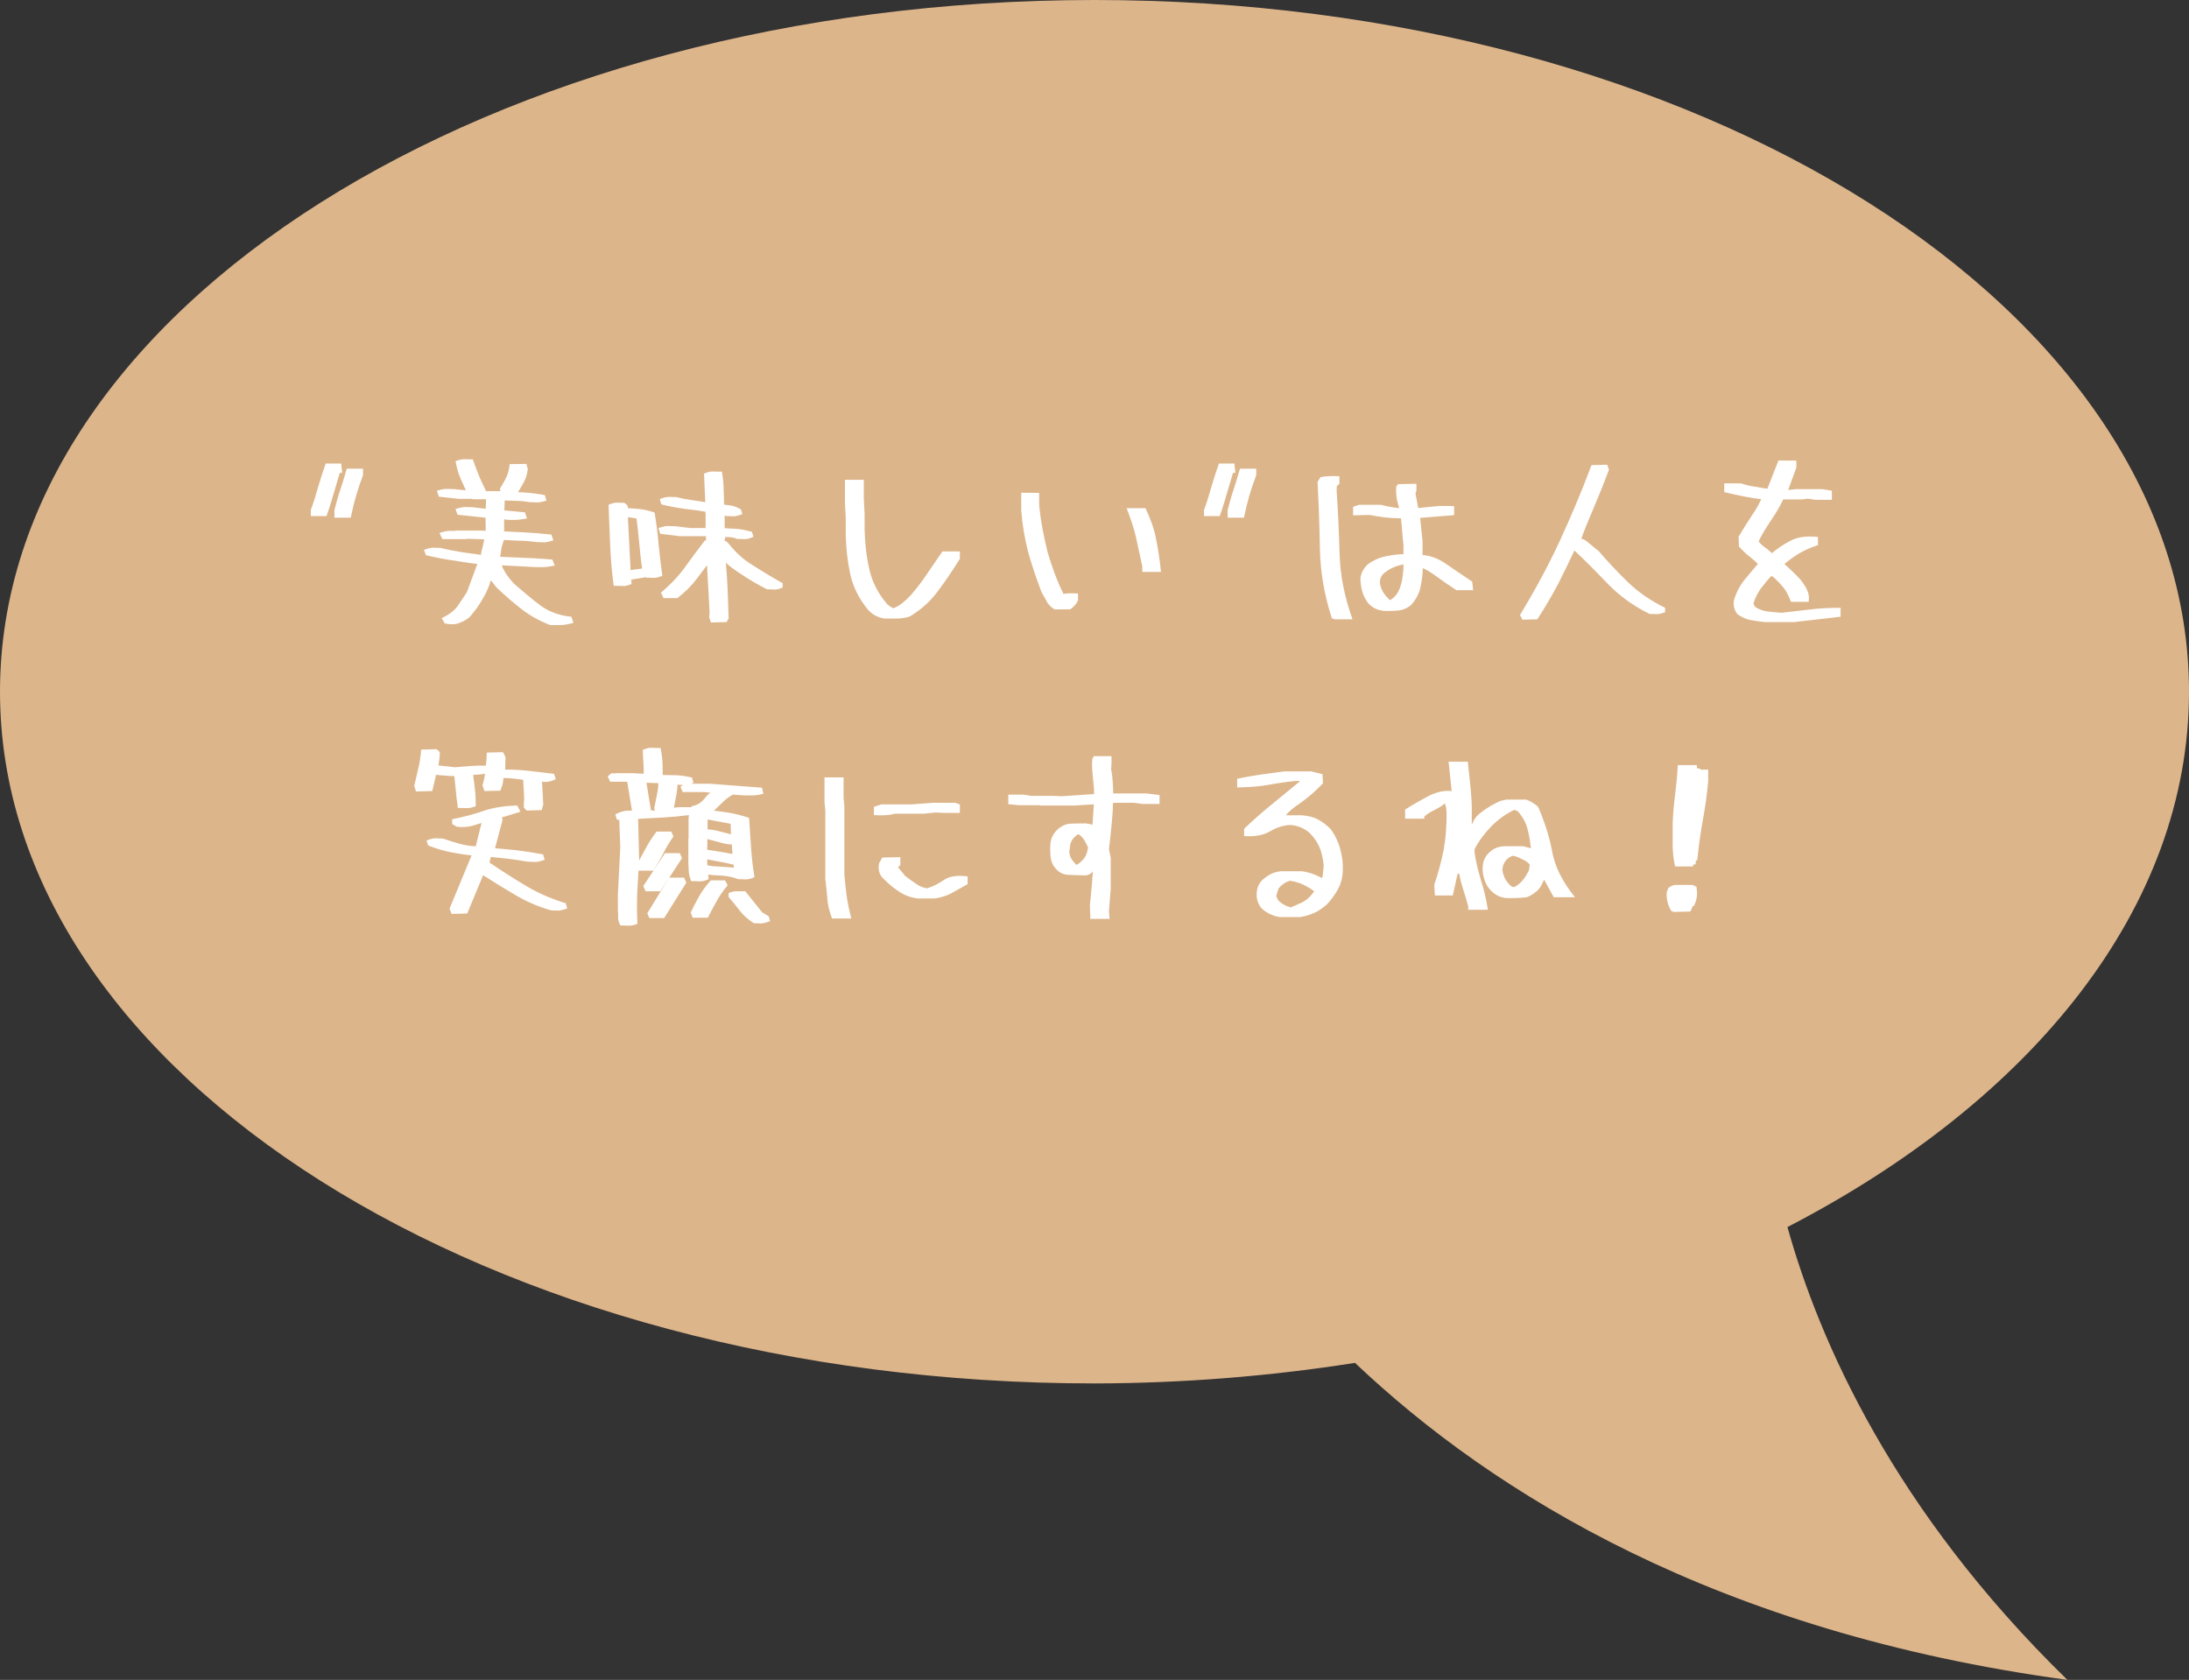
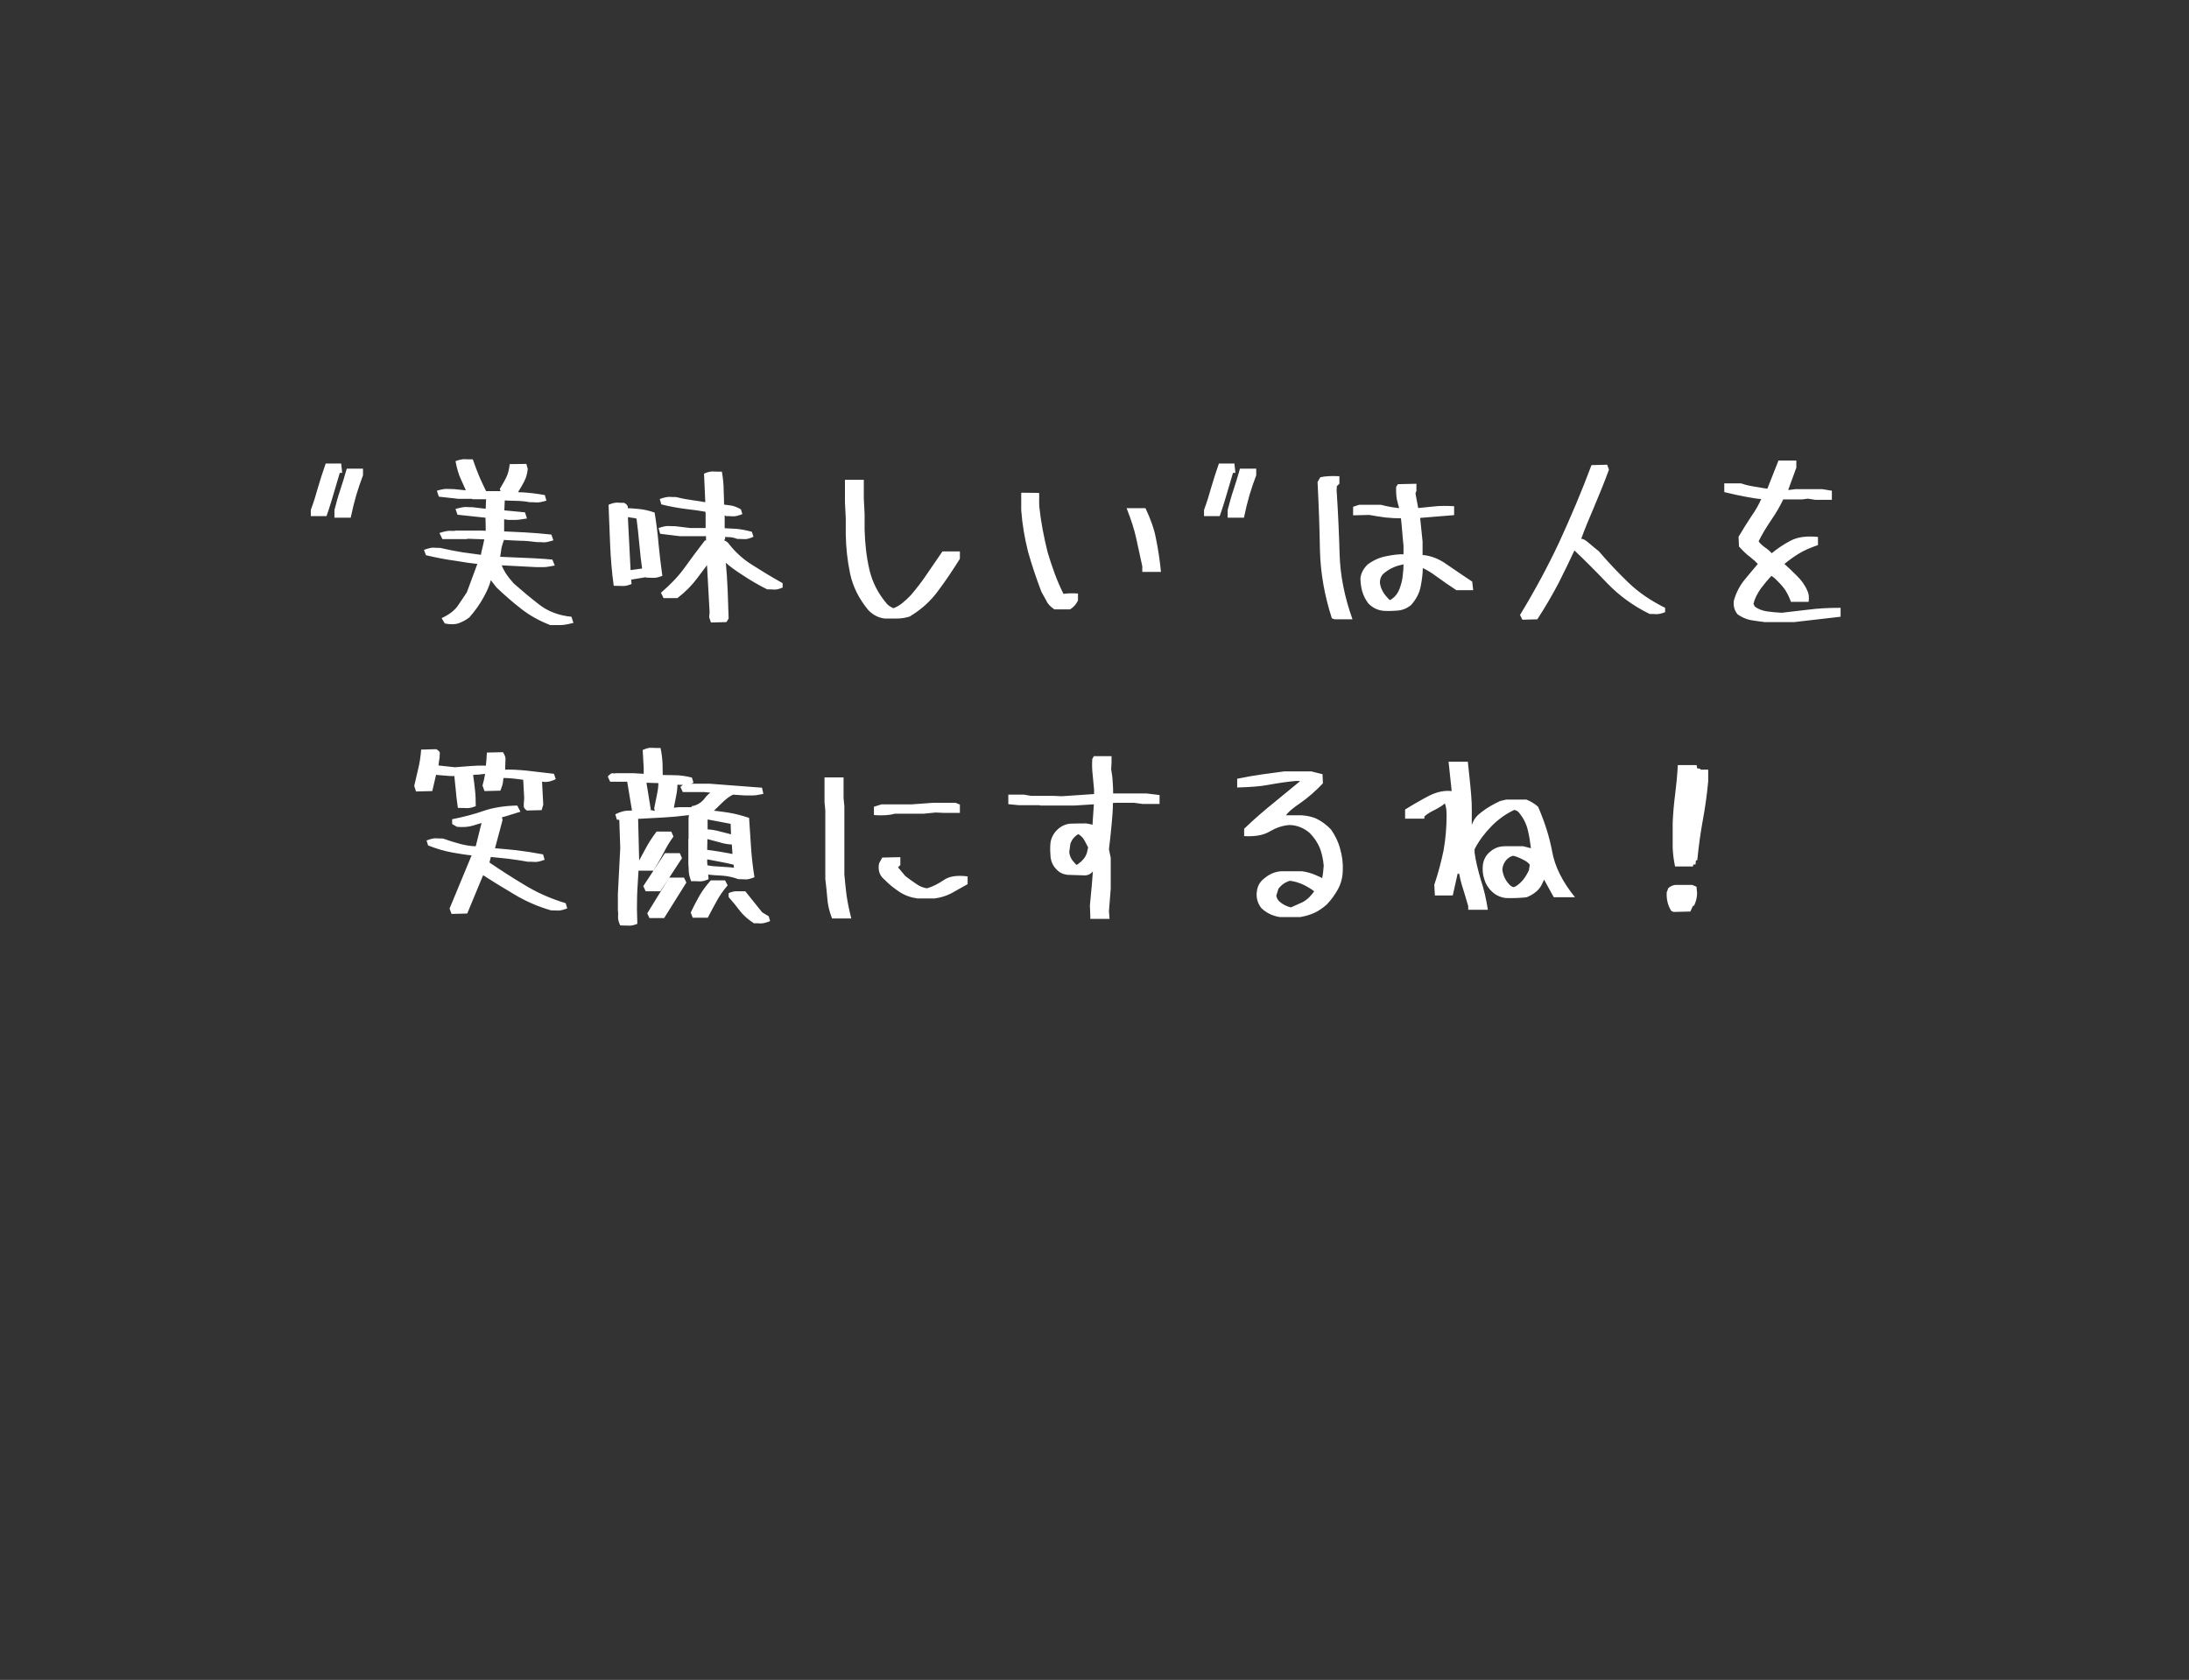
<svg xmlns="http://www.w3.org/2000/svg" width="228" height="175" viewBox="0 0 228 175" fill="none">
  <rect x="0" y="0" width="228" height="175" fill="#333333" stroke="none" />
-   <path d="M114 0C176.96 0 228 32.262 228 72.059C228 94.541 211.698 114.615 186.175 127.827C189.493 139.712 197.226 157.34 215.333 175C178.866 170.059 155.547 155.642 141.132 141.976C132.191 143.382 123.107 144.099 114 144.118C51.04 144.118 0 111.856 0 72.059C0 32.262 51.04 0 114 0Z" fill="#DDB58A" />
  <path d="M34.834 53.932L36.529 53.932C36.715 53.043 36.901 52.278 37.108 51.575C37.315 50.892 37.542 50.21 37.811 49.507L37.811 48.825L36.116 48.825C35.888 49.631 35.661 50.376 35.433 51.058C35.206 51.719 35.02 52.422 34.834 53.125L34.834 53.932ZM32.373 53.766L34.007 53.766C34.317 52.898 34.565 52.092 35.392 49.259L35.64 49.259L35.537 48.287L33.924 48.287C33.614 49.176 33.345 50.003 33.118 50.789C32.911 51.554 32.663 52.34 32.373 53.125L32.373 53.766ZM57.307 65.116L58.403 65.116C58.733 65.116 59.147 65.034 59.726 64.889L59.519 64.248C58.196 64.124 57.08 63.69 56.17 62.987C55.26 62.284 54.371 61.54 53.503 60.775C53.193 60.423 52.924 60.093 52.676 59.72C52.51 59.431 52.345 59.162 52.262 58.893L55.86 59.08L56.625 59.08C56.873 59.08 57.266 59.017 57.782 58.914L57.534 58.294C56.418 58.191 55.384 58.129 52.097 58.004C52.118 57.818 52.18 57.55 52.221 57.157C52.304 56.764 52.407 56.474 52.49 56.247C52.924 56.268 53.482 56.309 54.102 56.33C54.723 56.33 55.322 56.392 55.922 56.474C56.129 56.474 56.377 56.474 56.604 56.495C56.831 56.516 57.162 56.433 57.638 56.288L57.431 55.689C56.439 55.586 55.508 55.503 54.681 55.462L52.51 55.358L52.51 54.097L52.945 54.159L53.73 54.159C53.978 54.159 54.35 54.097 54.888 54.014L54.681 53.373L52.531 53.167L52.572 52.133C52.779 52.154 53.151 52.154 53.689 52.174C54.206 52.174 54.743 52.236 55.198 52.319C55.405 52.319 55.632 52.319 55.88 52.34C56.129 52.36 56.48 52.278 56.914 52.154L56.749 51.575C55.839 51.409 55.053 51.327 54.35 51.285C54.185 51.285 54.02 51.285 53.958 51.265C54.185 50.892 54.433 50.5 54.599 50.148C54.805 49.776 54.909 49.362 54.971 48.846L54.826 48.329L53.089 48.349C53.027 48.928 52.903 49.404 52.717 49.755C52.552 50.107 52.324 50.479 52.056 50.934L52.138 51.161L50.629 51.161C50.443 50.768 50.195 50.272 49.968 49.755C49.74 49.197 49.492 48.577 49.244 47.853C48.913 47.853 48.624 47.853 48.396 47.833C48.148 47.833 47.838 47.895 47.445 48.039C47.59 48.784 47.755 49.404 48.003 49.921C48.19 50.355 48.376 50.727 48.52 51.078L47.3 50.954C47.073 50.954 46.846 50.934 46.598 50.934C46.37 50.913 45.998 50.975 45.502 51.12L45.709 51.74L47.776 51.968L49.182 51.968L49.223 52.009L50.629 52.009L50.588 53.001L49.203 52.836C49.017 52.836 48.768 52.836 48.52 52.815C48.293 52.815 47.941 52.877 47.445 53.022L47.652 53.621L50.567 53.932L50.588 54.779L50.588 55.296L50.174 55.275L47.487 55.275C47.28 55.317 47.073 55.317 46.846 55.296C46.639 55.296 46.267 55.358 45.771 55.523L46.081 56.164L48.644 56.164L48.686 56.123L50.443 56.185C50.422 56.309 50.36 56.578 50.278 56.95C50.174 57.322 50.112 57.612 50.092 57.798L48.127 57.529C47.383 57.405 46.639 57.26 45.833 57.074C45.626 57.074 45.398 57.074 45.171 57.053C44.964 57.033 44.633 57.115 44.158 57.281L44.365 57.839C45.419 58.087 46.474 58.294 47.425 58.418C48.376 58.583 49.141 58.687 49.719 58.749L48.624 61.705C48.313 62.16 48.003 62.656 47.652 63.152C47.3 63.628 46.763 64.041 45.998 64.393L46.329 64.951C46.97 65.075 47.445 65.054 47.817 64.91C48.19 64.765 48.562 64.579 48.892 64.31C49.471 63.648 49.968 62.966 50.381 62.201C50.732 61.581 50.98 60.981 51.125 60.444L51.704 61.188C52.552 61.995 53.399 62.739 54.309 63.442C55.177 64.124 56.191 64.682 57.307 65.116ZM74.053 64.848L75.666 64.806L75.893 64.434L75.79 61.457C75.749 60.506 75.686 59.555 75.604 58.625C75.955 58.955 76.534 59.39 77.34 59.907C78.147 60.444 78.994 60.94 79.904 61.395C80.132 61.395 80.38 61.395 80.628 61.416C80.876 61.436 81.165 61.354 81.517 61.209L81.517 60.754C80.38 60.113 79.325 59.472 78.353 58.852C77.382 58.252 76.555 57.488 75.873 56.599C75.769 56.474 75.645 56.392 75.521 56.33C75.376 56.268 75.376 56.226 75.521 56.206L75.521 55.937C75.583 55.937 75.749 55.958 76.017 55.958C76.286 55.978 76.534 56.04 76.782 56.144C77.01 56.144 77.237 56.144 77.506 56.164C77.754 56.185 78.085 56.102 78.478 55.916L78.312 55.399C77.713 55.234 77.175 55.131 76.658 55.089C76.162 55.069 75.769 55.048 75.48 55.027L75.48 53.684L75.624 53.766C75.873 53.766 76.1 53.766 76.327 53.787C76.555 53.807 76.886 53.725 77.32 53.559L77.175 53.063C76.782 52.836 76.41 52.691 76.059 52.65C75.728 52.608 75.521 52.588 75.418 52.567C75.418 52.174 75.397 51.699 75.376 51.099C75.376 50.5 75.314 49.859 75.19 49.135C74.818 49.135 74.487 49.135 74.239 49.114C73.991 49.114 73.681 49.176 73.33 49.342L73.454 52.154L73.454 52.319C73.164 52.257 72.73 52.195 72.151 52.112C71.552 52.029 70.993 51.926 70.435 51.781C70.208 51.781 69.98 51.781 69.732 51.761C69.484 51.761 69.153 51.823 68.719 51.988L68.885 52.546C69.794 52.774 70.642 52.919 71.427 53.022C72.213 53.105 72.895 53.208 73.474 53.311L73.495 53.497L73.495 55.007L71.903 55.007L70.373 54.821C70.146 54.821 69.898 54.8 69.629 54.8C69.381 54.779 69.029 54.862 68.595 55.007L68.76 55.606L70.787 55.854L73.536 55.854L73.536 56.309L73.412 56.309C72.647 57.301 71.944 58.252 71.303 59.142C70.663 60.031 69.836 60.899 68.843 61.746L69.112 62.305L70.559 62.305C71.386 61.664 72.048 61.002 72.585 60.279C72.957 59.782 73.309 59.328 73.64 58.873L73.909 63.752L73.867 64.31L74.053 64.848ZM63.923 61.023C64.295 61.023 64.626 61.044 64.874 61.044C65.122 61.064 65.432 60.981 65.783 60.837L65.742 60.382L67.251 60.134L67.355 60.175C67.561 60.175 67.789 60.196 68.037 60.196C68.285 60.217 68.595 60.134 68.988 59.989C68.823 58.831 68.698 57.715 68.595 56.681C68.512 55.627 68.368 54.531 68.182 53.394C67.582 53.187 67.024 53.063 66.528 53.022C66.011 52.98 65.639 52.939 65.391 52.939C65.391 52.919 65.391 52.898 65.391 52.856C65.411 52.691 65.287 52.546 65.019 52.381C64.791 52.381 64.543 52.381 64.295 52.36C64.047 52.36 63.737 52.422 63.385 52.588L63.551 56.785C63.613 58.129 63.716 59.534 63.923 61.023ZM66.879 59.224L65.68 59.39L65.411 54.159L65.411 53.87L65.783 53.932C66.052 53.952 66.218 53.994 66.3 54.035C66.404 54.841 66.507 55.73 66.59 56.681C66.672 57.653 66.776 58.48 66.879 59.224ZM92.143 64.434L93.446 64.434C93.859 64.434 94.293 64.372 94.748 64.227C95.927 63.525 96.919 62.636 97.705 61.56C98.511 60.485 99.255 59.369 99.979 58.211L99.979 57.446L98.16 57.446L96.547 59.803C96.051 60.547 95.493 61.271 94.893 61.974C94.583 62.305 94.273 62.594 93.963 62.842C93.653 63.09 93.342 63.256 93.053 63.359C92.846 63.276 92.639 63.152 92.412 62.946C91.482 61.87 90.862 60.671 90.551 59.328C90.241 57.984 90.097 56.619 90.055 55.213L90.055 53.559L89.972 51.947L89.972 49.983L88.008 49.983L88.008 52.36L88.091 53.973L88.091 55.627C88.112 57.012 88.257 58.397 88.546 59.762C88.835 61.126 89.476 62.387 90.427 63.545C90.903 64.041 91.461 64.352 92.143 64.434ZM109.82 63.483L111.453 63.483C111.825 63.256 112.094 62.946 112.28 62.553L112.28 61.829C111.619 61.788 111.102 61.809 110.771 61.87C110.089 60.527 109.572 59.038 109.117 57.529C108.724 55.937 108.414 54.366 108.249 52.774C108.207 52.154 108.269 51.678 108.228 51.347L106.367 51.327L106.367 53.125C106.471 54.614 106.719 56.02 107.07 57.446C107.484 58.914 107.939 60.258 108.476 61.664C108.642 61.953 108.807 62.243 108.972 62.553C109.117 62.904 109.406 63.194 109.82 63.483ZM118.979 59.576L120.922 59.576C120.798 58.273 120.612 57.136 120.405 56.123C120.219 55.089 119.826 54.035 119.31 52.939L117.345 52.939C117.821 54.159 118.172 55.234 118.358 56.144L118.979 58.997L118.979 59.576ZM127.869 53.932L129.564 53.932C129.75 53.043 129.936 52.278 130.143 51.575C130.35 50.892 130.577 50.21 130.846 49.507L130.846 48.825L129.151 48.825C128.923 49.631 128.696 50.376 128.468 51.058C128.241 51.719 128.055 52.422 127.869 53.125L127.869 53.932ZM125.408 53.766L127.042 53.766C127.352 52.898 127.6 52.092 128.427 49.259L128.675 49.259L128.572 48.287L126.959 48.287C126.649 49.176 126.38 50.003 126.153 50.789C125.946 51.554 125.698 52.34 125.408 53.125L125.408 53.766ZM139.012 64.517L140.873 64.517C140.046 62.201 139.591 59.948 139.529 57.715C139.467 55.503 139.364 53.291 139.219 51.078L139.24 50.644L139.508 50.396L139.508 49.611C138.764 49.569 138.103 49.59 137.524 49.714L137.234 50.21C137.358 52.608 137.441 54.986 137.482 57.343C137.544 59.7 137.958 62.057 138.723 64.413L139.012 64.517ZM144.077 63.628C144.574 63.669 145.07 63.648 145.566 63.607C146.083 63.566 146.538 63.38 146.972 63.028C147.509 62.429 147.861 61.767 147.985 61.023C148.13 60.299 148.192 59.679 148.192 59.183C148.543 59.328 149.039 59.617 149.68 60.093C150.3 60.547 150.962 61.002 151.686 61.478L153.443 61.478L153.34 60.589C152.43 59.989 151.562 59.39 150.714 58.811C149.887 58.211 149.019 57.88 148.171 57.818L148.171 56.413L147.923 53.994L147.923 53.952L151.458 53.663L151.458 52.732C150.652 52.691 149.97 52.691 149.411 52.753C148.853 52.815 148.316 52.856 147.778 52.919L147.716 52.919L147.447 51.492C147.427 51.389 147.447 51.285 147.53 51.161L147.53 50.396L145.607 50.438L145.421 50.706C145.401 51.223 145.421 51.678 145.504 52.071C145.587 52.381 145.649 52.67 145.731 52.939L144.987 52.836C144.615 52.774 144.222 52.691 143.829 52.588L141.555 52.588L140.935 52.794L140.935 53.684L142.61 53.642C143.147 53.745 143.726 53.828 144.326 53.911C144.946 53.973 145.463 53.994 145.917 53.994C145.959 54.324 146 54.758 146.042 55.275C146.083 55.792 146.124 56.309 146.186 56.847L146.186 57.736C145.669 57.736 145.07 57.798 144.388 57.942C143.705 58.066 143.064 58.356 142.465 58.79C142.031 59.203 141.783 59.658 141.7 60.196C141.7 60.692 141.762 61.168 141.886 61.602C142.01 62.036 142.217 62.449 142.506 62.842C142.94 63.297 143.457 63.566 144.077 63.628ZM144.987 62.387L144.801 62.511C144.718 62.491 144.656 62.429 144.553 62.305C144.077 61.829 143.788 61.271 143.726 60.692C143.726 60.341 143.829 60.031 144.077 59.782C144.408 59.493 144.76 59.266 145.153 59.1C145.463 58.955 145.814 58.873 146.186 58.79C146.186 59.121 146.166 59.534 146.104 59.968C146.062 60.444 145.938 60.899 145.773 61.333C145.607 61.788 145.339 62.139 144.987 62.387ZM158.57 64.558L160.121 64.517C160.948 63.256 161.671 61.995 162.333 60.754C162.974 59.493 163.511 58.356 163.987 57.343C165.021 58.315 166.178 59.472 167.419 60.775C168.659 62.057 170.127 63.132 171.823 63.959C172.05 63.959 172.298 63.959 172.525 63.979C172.774 63.979 173.084 63.917 173.435 63.773L173.435 63.318C171.967 62.594 170.685 61.726 169.61 60.692C168.535 59.658 167.502 58.563 166.53 57.425C166.178 57.157 165.827 56.847 165.455 56.536C165.083 56.226 164.855 56.102 164.69 56.144C165.041 55.172 165.496 54.056 166.034 52.815C166.571 51.554 167.088 50.272 167.584 48.928L167.398 48.411L165.765 48.453C164.731 51.223 163.594 53.89 162.416 56.454C161.217 59.017 159.852 61.54 158.322 64.062L158.57 64.558ZM183.793 64.806L186.874 64.806L191.711 64.248L191.711 63.318C190.45 63.318 189.334 63.38 188.403 63.504L185.571 63.835C185.054 63.814 184.537 63.752 184.041 63.69C183.524 63.607 183.111 63.442 182.78 63.194L182.635 62.904C182.759 62.367 183.028 61.85 183.4 61.312C183.793 60.795 184.165 60.341 184.517 59.989L184.847 60.237C185.22 60.589 185.55 60.94 185.84 61.312C186.109 61.684 186.336 62.139 186.543 62.697L188.383 62.697C188.445 62.222 188.403 61.85 188.259 61.56C188.011 60.961 187.618 60.423 187.122 59.948C186.646 59.472 186.233 59.08 185.86 58.749C186.315 58.377 186.791 58.025 187.328 57.694C187.887 57.343 188.569 57.053 189.354 56.785L189.354 55.937C188.176 55.813 187.204 55.937 186.46 56.35C185.736 56.723 185.096 57.177 184.537 57.632C184.331 57.405 184.103 57.198 183.814 57.012C183.504 56.785 183.297 56.578 183.173 56.392C183.504 55.71 183.938 54.986 184.455 54.221C184.971 53.477 185.406 52.732 185.736 52.029L187.68 52.029L188.3 51.947L189.086 52.071L190.802 52.071L190.802 51.12L189.789 50.954L187.039 50.954L186.377 51.037L186.253 51.037L187.101 48.722L187.101 47.977L185.24 47.977L184.082 50.913C183.752 50.872 183.338 50.789 182.842 50.706C182.346 50.644 181.829 50.52 181.333 50.355L179.596 50.355L179.596 51.265C180.444 51.471 181.209 51.637 181.891 51.761C182.553 51.885 183.069 51.968 183.442 51.988C183.235 52.484 182.904 53.084 182.429 53.766C181.974 54.448 181.519 55.172 181.085 55.916L181.126 56.929C181.498 57.343 181.87 57.715 182.263 58.004C182.656 58.315 182.925 58.563 183.09 58.749C182.697 59.203 182.242 59.762 181.705 60.403C181.188 61.044 180.816 61.767 180.589 62.594C180.526 63.132 180.651 63.587 180.981 64C181.436 64.31 181.891 64.517 182.367 64.6C182.842 64.682 183.318 64.744 183.793 64.806ZM47.032 95.207L48.665 95.165L50.319 91.175C51.249 91.775 52.324 92.436 53.544 93.16C54.743 93.884 56.025 94.442 57.39 94.835C57.638 94.835 57.865 94.855 58.093 94.855C58.32 94.876 58.651 94.793 59.085 94.628L58.919 94.09C57.348 93.615 55.901 92.974 54.599 92.168C53.275 91.382 52.076 90.596 50.98 89.852L51.125 89.273C51.642 89.335 52.242 89.397 52.924 89.459C53.606 89.542 54.288 89.645 54.971 89.769C55.198 89.769 55.446 89.769 55.694 89.79C55.942 89.811 56.294 89.728 56.728 89.563L56.563 89.004C55.57 88.818 54.64 88.674 53.772 88.57C52.903 88.488 52.159 88.405 51.559 88.364L52.345 85.428L52.283 85.138C52.407 85.097 52.531 85.076 52.676 85.035C53.048 84.911 53.565 84.766 54.206 84.559L53.875 83.918C52.572 83.939 51.415 84.125 50.422 84.456C49.43 84.808 48.313 85.097 47.094 85.345L47.094 85.841L47.59 86.131C48.231 86.193 48.789 86.151 49.265 86.007C49.575 85.903 49.864 85.821 50.154 85.738L49.554 88.157C49.099 88.157 48.582 88.074 47.983 87.929C47.383 87.764 46.763 87.578 46.122 87.35C45.874 87.35 45.647 87.35 45.419 87.33C45.192 87.309 44.861 87.392 44.427 87.557L44.592 88.074C45.481 88.425 46.329 88.674 47.156 88.818C47.983 88.963 48.624 89.066 49.12 89.108L46.825 94.648L47.032 95.207ZM54.867 84.435L56.418 84.394L56.583 83.815L56.459 81.438C56.501 81.438 56.625 81.438 56.831 81.458C57.121 81.458 57.452 81.376 57.886 81.169L57.7 80.611L54.867 80.28C53.999 80.197 53.255 80.156 52.614 80.176L52.635 79.535C52.635 79.391 52.635 79.225 52.655 79.06C52.655 78.874 52.572 78.647 52.386 78.357L50.712 78.398C50.691 78.915 50.65 79.37 50.608 79.763C50.009 79.742 49.451 79.763 48.975 79.804L47.383 79.928L45.667 79.742L45.791 78.874C45.791 78.791 45.791 78.667 45.812 78.502C45.833 78.336 45.709 78.192 45.44 78.047L43.868 78.088C43.806 78.853 43.703 79.535 43.558 80.094L43.145 81.872L43.331 82.451L45.026 82.409L45.419 80.714C45.605 80.735 45.915 80.776 46.329 80.797C46.763 80.838 47.094 80.859 47.321 80.838L47.466 82.244C47.507 82.823 47.59 83.464 47.693 84.167C48.086 84.167 48.417 84.167 48.665 84.187C48.913 84.187 49.203 84.125 49.554 83.981C49.554 83.34 49.533 82.761 49.471 82.265C49.43 81.768 49.347 81.272 49.285 80.797L49.285 80.735C49.347 80.714 49.533 80.693 49.864 80.693C50.05 80.673 50.257 80.652 50.526 80.611C50.464 81.003 50.381 81.417 50.257 81.83L50.464 82.409L52.118 82.368C52.262 81.996 52.366 81.706 52.386 81.5C52.407 81.272 52.428 81.127 52.448 81.045C52.717 81.045 53.069 81.065 53.503 81.107C53.937 81.169 54.268 81.21 54.495 81.231L54.599 83.154L54.557 83.712L54.557 84.022C54.557 84.146 54.661 84.27 54.867 84.435ZM64.605 96.406C64.936 96.406 65.225 96.427 65.473 96.427C65.721 96.447 66.031 96.385 66.383 96.24L66.342 94.669C66.342 93.78 66.362 92.912 66.424 92.064L66.507 90.679L66.507 90.7L68.058 90.7C68.45 90.059 68.802 89.459 69.091 88.901C69.36 88.343 69.712 87.743 70.146 87.144L69.918 86.627L68.388 86.627C67.934 87.226 67.561 87.805 67.251 88.384C67.045 88.777 66.796 89.211 66.569 89.645L66.569 89.48L66.466 85.324L66.466 85.304L69.133 85.159C69.939 85.118 70.807 85.035 71.758 84.911L71.717 85.262L71.717 87.35L71.696 87.392L71.696 89.997C71.717 90.245 71.738 90.493 71.738 90.782C71.758 91.072 71.841 91.403 71.986 91.796C72.337 91.796 72.647 91.796 72.895 91.816C73.144 91.816 73.454 91.754 73.805 91.589L73.764 91.113C74.136 91.155 74.591 91.196 75.19 91.217C75.79 91.258 76.369 91.382 76.906 91.589C77.134 91.589 77.361 91.589 77.63 91.609C77.878 91.63 78.188 91.547 78.581 91.382C78.415 90.328 78.291 89.294 78.229 88.322L78.023 85.2C77.216 84.932 76.472 84.746 75.79 84.642C75.252 84.559 74.777 84.497 74.363 84.456C74.611 84.208 74.88 83.96 75.17 83.67C75.562 83.278 75.955 82.968 76.348 82.781L77.588 82.864L78.395 82.864C78.664 82.864 79.056 82.802 79.511 82.699L79.367 82.058L73.929 81.644L71.965 81.644C72.048 81.624 72.13 81.582 72.234 81.541L72.068 81.003C71.407 80.838 70.807 80.755 70.249 80.755C69.712 80.755 69.298 80.735 69.029 80.735C69.029 80.424 69.009 80.032 69.009 79.535C68.988 79.06 68.926 78.522 68.802 77.923C68.43 77.923 68.12 77.923 67.851 77.902C67.603 77.882 67.313 77.964 66.941 78.13L67.045 79.97L67.045 80.611L65.99 80.549L64.088 80.549C64.047 80.59 63.943 80.59 63.819 80.549C63.695 80.528 63.53 80.631 63.303 80.9L63.551 81.438L65.329 81.438L65.825 84.435C65.742 84.435 65.556 84.456 65.267 84.456C64.956 84.477 64.543 84.601 64.088 84.828L64.254 85.386L64.502 85.407L64.605 88.322L64.357 93.139L64.357 94.814C64.378 95.021 64.398 95.248 64.378 95.496C64.357 95.765 64.44 96.054 64.605 96.406ZM78.519 96.178C78.746 96.178 78.994 96.178 79.243 96.199C79.491 96.199 79.821 96.116 80.214 95.951L80.07 95.455L79.387 95.041L77.63 92.85L76.782 92.85C76.534 92.829 76.245 92.891 75.893 93.036L75.893 93.449C76.307 93.925 76.72 94.421 77.072 94.897C77.444 95.372 77.919 95.786 78.519 96.178ZM67.644 95.641L69.174 95.641L71.49 91.94L71.242 91.423L69.712 91.423L71.035 89.397L70.807 88.88L69.257 88.88L67.003 92.312L67.251 92.85L68.781 92.85L69.691 91.444L67.417 95.145L67.644 95.641ZM72.151 95.6L73.722 95.6C74.053 94.959 74.363 94.38 74.653 93.863C74.921 93.367 75.294 92.808 75.79 92.23L75.521 91.713L74.032 91.713C73.536 92.271 73.123 92.829 72.833 93.346C72.523 93.884 72.234 94.463 71.944 95.062L72.151 95.6ZM76.286 88.963C76.017 88.901 75.583 88.839 75.046 88.736C74.487 88.653 74.032 88.57 73.66 88.529L73.681 87.412C73.95 87.475 74.343 87.578 74.859 87.723C75.397 87.888 75.852 87.971 76.224 87.971L76.286 88.839L76.286 88.963ZM70.952 84.084C70.704 84.084 70.456 84.105 70.187 84.146C70.249 83.877 70.311 83.484 70.415 82.968C70.518 82.492 70.559 82.079 70.559 81.748C70.745 81.748 70.931 81.768 71.138 81.768C71.055 81.81 70.973 81.892 70.869 81.975L71.117 82.513L73.371 82.513L73.991 82.575C73.784 82.719 73.578 82.926 73.392 83.174C73.04 83.629 72.585 83.898 72.068 83.981C72.048 84.022 72.027 84.043 72.006 84.084L70.952 84.084ZM75.087 90.286C74.508 90.266 74.053 90.224 73.681 90.141L73.66 89.831L73.66 89.521L74.963 89.769C75.521 89.873 76.017 89.976 76.41 90.079L76.451 90.39C76.121 90.348 75.666 90.328 75.087 90.286ZM75.025 86.627C74.508 86.482 74.074 86.42 73.702 86.399L73.702 85.366L76.1 85.821L76.141 86.916C75.914 86.854 75.542 86.751 75.025 86.627ZM67.623 84.353L67.789 84.353L67.334 81.541L68.575 81.582C68.575 81.892 68.533 82.285 68.43 82.761C68.347 83.216 68.244 83.691 68.14 84.208L68.202 84.477L67.623 84.353ZM86.665 95.682L88.67 95.682C88.443 94.793 88.277 93.987 88.174 93.263C88.091 92.56 88.008 91.837 87.946 91.113L87.946 83.981L87.864 83.133L87.864 80.983L85.879 80.983L85.879 83.567L85.962 84.415L85.962 91.568C86.044 92.209 86.106 92.871 86.168 93.553C86.21 94.235 86.375 94.938 86.665 95.682ZM95.534 93.594L97.353 93.594C97.994 93.511 98.573 93.325 99.09 93.057L100.785 92.106L100.785 91.299C99.689 91.155 98.862 91.279 98.284 91.692C97.705 92.085 97.126 92.374 96.547 92.54C96.154 92.478 95.782 92.333 95.41 92.064C95.038 91.816 94.666 91.547 94.293 91.258L93.549 90.369C93.549 90.328 93.632 90.245 93.777 90.121L93.777 89.294L91.895 89.335L91.564 89.935C91.42 90.638 91.606 91.217 92.123 91.63C92.578 92.106 93.094 92.519 93.653 92.891C94.211 93.263 94.831 93.491 95.534 93.594ZM91.027 84.911C91.916 84.973 92.639 84.932 93.198 84.766L96.216 84.766L97.457 84.642L98.325 84.683L99.979 84.683L99.979 83.815L99.524 83.629L97.229 83.629L94.934 83.794L91.812 83.794L91.027 84.043L91.027 84.911ZM113.562 95.724L115.567 95.724L115.505 94.917L115.691 92.581L115.691 89.377L115.505 88.467C115.609 87.661 115.691 86.834 115.774 85.986C115.857 85.138 115.919 84.353 115.919 83.65L116.25 83.629L118.11 83.629L119.02 83.753L120.777 83.753L120.777 82.823L119.413 82.657L115.94 82.657C115.94 82.347 115.94 81.954 115.898 81.5C115.878 81.024 115.816 80.569 115.733 80.114L115.774 79.494L115.774 78.771L113.934 78.771L113.769 79.06C113.727 79.639 113.748 80.197 113.81 80.714C113.851 81.231 113.913 81.748 113.955 82.265L113.955 82.719L110.606 82.947L109.675 82.906L107.38 82.906L106.657 82.781L105.023 82.781L105.023 83.774L106.099 83.877L108.29 83.877L108.331 83.918L111.887 83.918L113.872 83.794L113.934 83.794L113.789 85.945C113.789 85.903 113.562 85.841 113.128 85.779C112.632 85.779 112.135 85.779 111.639 85.8C111.122 85.8 110.668 85.986 110.254 86.317C109.758 86.751 109.468 87.268 109.406 87.888C109.365 88.364 109.386 88.839 109.427 89.314C109.489 89.769 109.675 90.204 110.027 90.555C110.316 90.886 110.709 91.072 111.164 91.134L113.087 91.196C113.459 91.134 113.624 91.01 113.831 90.782L113.727 92.126L113.521 94.318L113.562 95.372L113.562 95.724ZM112.384 89.935L112.156 90.1C112.094 90.079 112.011 90.017 111.929 89.893C111.598 89.563 111.412 89.191 111.371 88.756L111.495 87.867C111.66 87.433 111.929 87.123 112.301 86.896C112.549 87.02 112.756 87.226 112.921 87.495C113.066 87.764 113.211 88.012 113.335 88.281L113.211 88.839C113.066 89.294 112.776 89.645 112.384 89.935ZM133.306 95.537L135.415 95.537C135.911 95.455 136.428 95.31 136.883 95.103C137.358 94.897 137.772 94.587 138.185 94.235C138.661 93.739 139.033 93.222 139.364 92.622C139.674 92.044 139.839 91.423 139.86 90.72C139.901 89.935 139.798 89.17 139.591 88.446C139.405 87.723 139.074 87.04 138.64 86.42C138.206 85.965 137.751 85.614 137.234 85.345C136.759 85.097 136.18 84.973 135.58 84.932L133.947 84.932C134.174 84.58 134.712 84.146 135.477 83.629C136.242 83.091 137.027 82.409 137.792 81.603L137.751 80.652L136.593 80.362L133.74 80.362L131.445 80.673C130.701 80.776 129.853 80.921 128.861 81.127L128.861 82.037C130.164 81.996 131.239 81.934 132.19 81.748C133.099 81.582 134.05 81.438 134.981 81.355C135.208 81.355 135.374 81.355 135.415 81.376L132.748 83.567C131.693 84.415 130.639 85.324 129.585 86.337L129.585 87.102C130.68 87.164 131.59 87.02 132.272 86.606C132.913 86.234 133.554 86.007 134.278 85.945C134.691 85.945 135.063 86.027 135.436 86.172C135.787 86.317 136.097 86.503 136.407 86.772C136.883 87.247 137.214 87.743 137.462 88.322C137.689 88.901 137.813 89.521 137.875 90.183C137.834 90.782 137.772 91.237 137.71 91.485C137.606 91.403 137.317 91.279 136.924 91.113C136.531 90.948 136.056 90.824 135.622 90.762L133.43 90.762C132.851 90.803 132.272 91.031 131.818 91.403C131.321 91.733 131.011 92.209 130.929 92.746C130.804 93.429 130.949 94.028 131.363 94.587C131.9 95.103 132.541 95.413 133.306 95.537ZM135.622 94.008L134.464 94.525C134.05 94.442 133.616 94.235 133.223 93.884C133.058 93.698 132.975 93.511 132.934 93.305L133.161 92.581C133.492 92.147 133.906 91.878 134.36 91.754C134.857 91.816 135.312 91.961 135.766 92.168C136.221 92.395 136.593 92.622 136.883 92.85C136.738 93.057 136.573 93.263 136.366 93.47C136.138 93.698 135.87 93.884 135.622 94.008ZM152.926 94.773L154.973 94.773C154.787 93.594 154.539 92.54 154.229 91.63C153.96 90.679 153.712 89.769 153.588 88.818L153.588 88.467C154.043 87.578 154.642 86.792 155.366 86.048C156.089 85.324 156.875 84.766 157.723 84.373C157.888 84.394 158.095 84.497 158.239 84.683C158.674 85.221 158.984 85.821 159.128 86.462C159.273 87.04 159.377 87.681 159.459 88.364L158.653 88.157L156.751 88.157C156.151 88.157 155.655 88.343 155.221 88.715C154.787 89.066 154.539 89.521 154.456 90.059C154.394 90.576 154.435 91.113 154.601 91.589C154.725 92.044 154.973 92.478 155.386 92.871C155.8 93.263 156.296 93.491 156.854 93.553C157.578 93.573 158.301 93.553 159.025 93.47C159.521 93.263 159.955 92.995 160.307 92.581C160.514 92.333 160.658 92.023 160.824 91.63L161.837 93.47L164.049 93.47C162.746 91.878 161.94 90.245 161.671 88.715C161.382 87.164 160.886 85.614 160.204 84.043C159.831 83.712 159.418 83.464 158.984 83.298L156.875 83.298L156.255 83.443C155.634 83.732 154.994 84.084 154.415 84.518C153.836 84.952 153.546 85.242 153.298 85.945C153.278 84.932 153.34 83.96 153.236 82.864C153.154 81.768 153.009 80.59 152.885 79.35L150.879 79.35L151.189 82.265L151.189 82.409C150.425 82.327 149.66 82.492 148.833 82.906C148.006 83.34 147.179 83.815 146.352 84.332L146.352 85.283L148.357 85.283L148.357 85.056C148.626 84.808 148.998 84.58 149.473 84.353C149.908 84.125 150.28 83.898 150.487 83.691C150.631 84.022 150.673 84.435 150.673 84.952C150.673 86.172 150.569 87.392 150.362 88.57C150.114 89.749 149.804 90.969 149.391 92.168L149.453 93.284L151.314 93.284L151.83 90.989L151.996 91.051C152.078 91.527 152.203 92.044 152.409 92.664C152.595 93.284 152.781 93.863 152.926 94.4L152.926 94.773ZM157.909 92.312L157.681 92.416C157.578 92.416 157.433 92.354 157.268 92.209C156.813 91.754 156.544 91.196 156.482 90.576C156.503 90.224 156.648 89.873 156.875 89.604C157.102 89.356 157.371 89.191 157.599 89.149C157.909 89.211 158.26 89.356 158.57 89.521C158.942 89.687 159.19 89.873 159.335 90.079L159.253 90.638C159.108 90.969 158.922 91.279 158.694 91.589C158.467 91.878 158.219 92.106 157.909 92.312ZM174.324 95L176.061 94.959L176.33 94.38L176.454 94.338C176.66 93.904 176.764 93.47 176.764 93.036L176.702 92.374L176.268 92.188L174.469 92.188C174.2 92.23 173.973 92.333 173.766 92.519L173.601 92.953C173.559 93.656 173.704 94.297 174.076 94.897L174.324 95ZM174.469 90.266L176.33 90.266L176.371 90.059L176.598 90.059L176.64 89.645L176.784 89.604C176.929 88.157 177.115 86.772 177.363 85.428C177.611 84.105 177.797 82.74 177.922 81.376L177.922 80.176L177.115 80.176L177.115 80.094L176.764 80.032L176.722 79.701L174.758 79.701C174.696 80.817 174.593 81.851 174.469 82.823C174.345 83.774 174.262 84.746 174.221 85.738L174.221 88.281C174.241 88.901 174.324 89.563 174.469 90.266Z" fill="white" />
</svg>